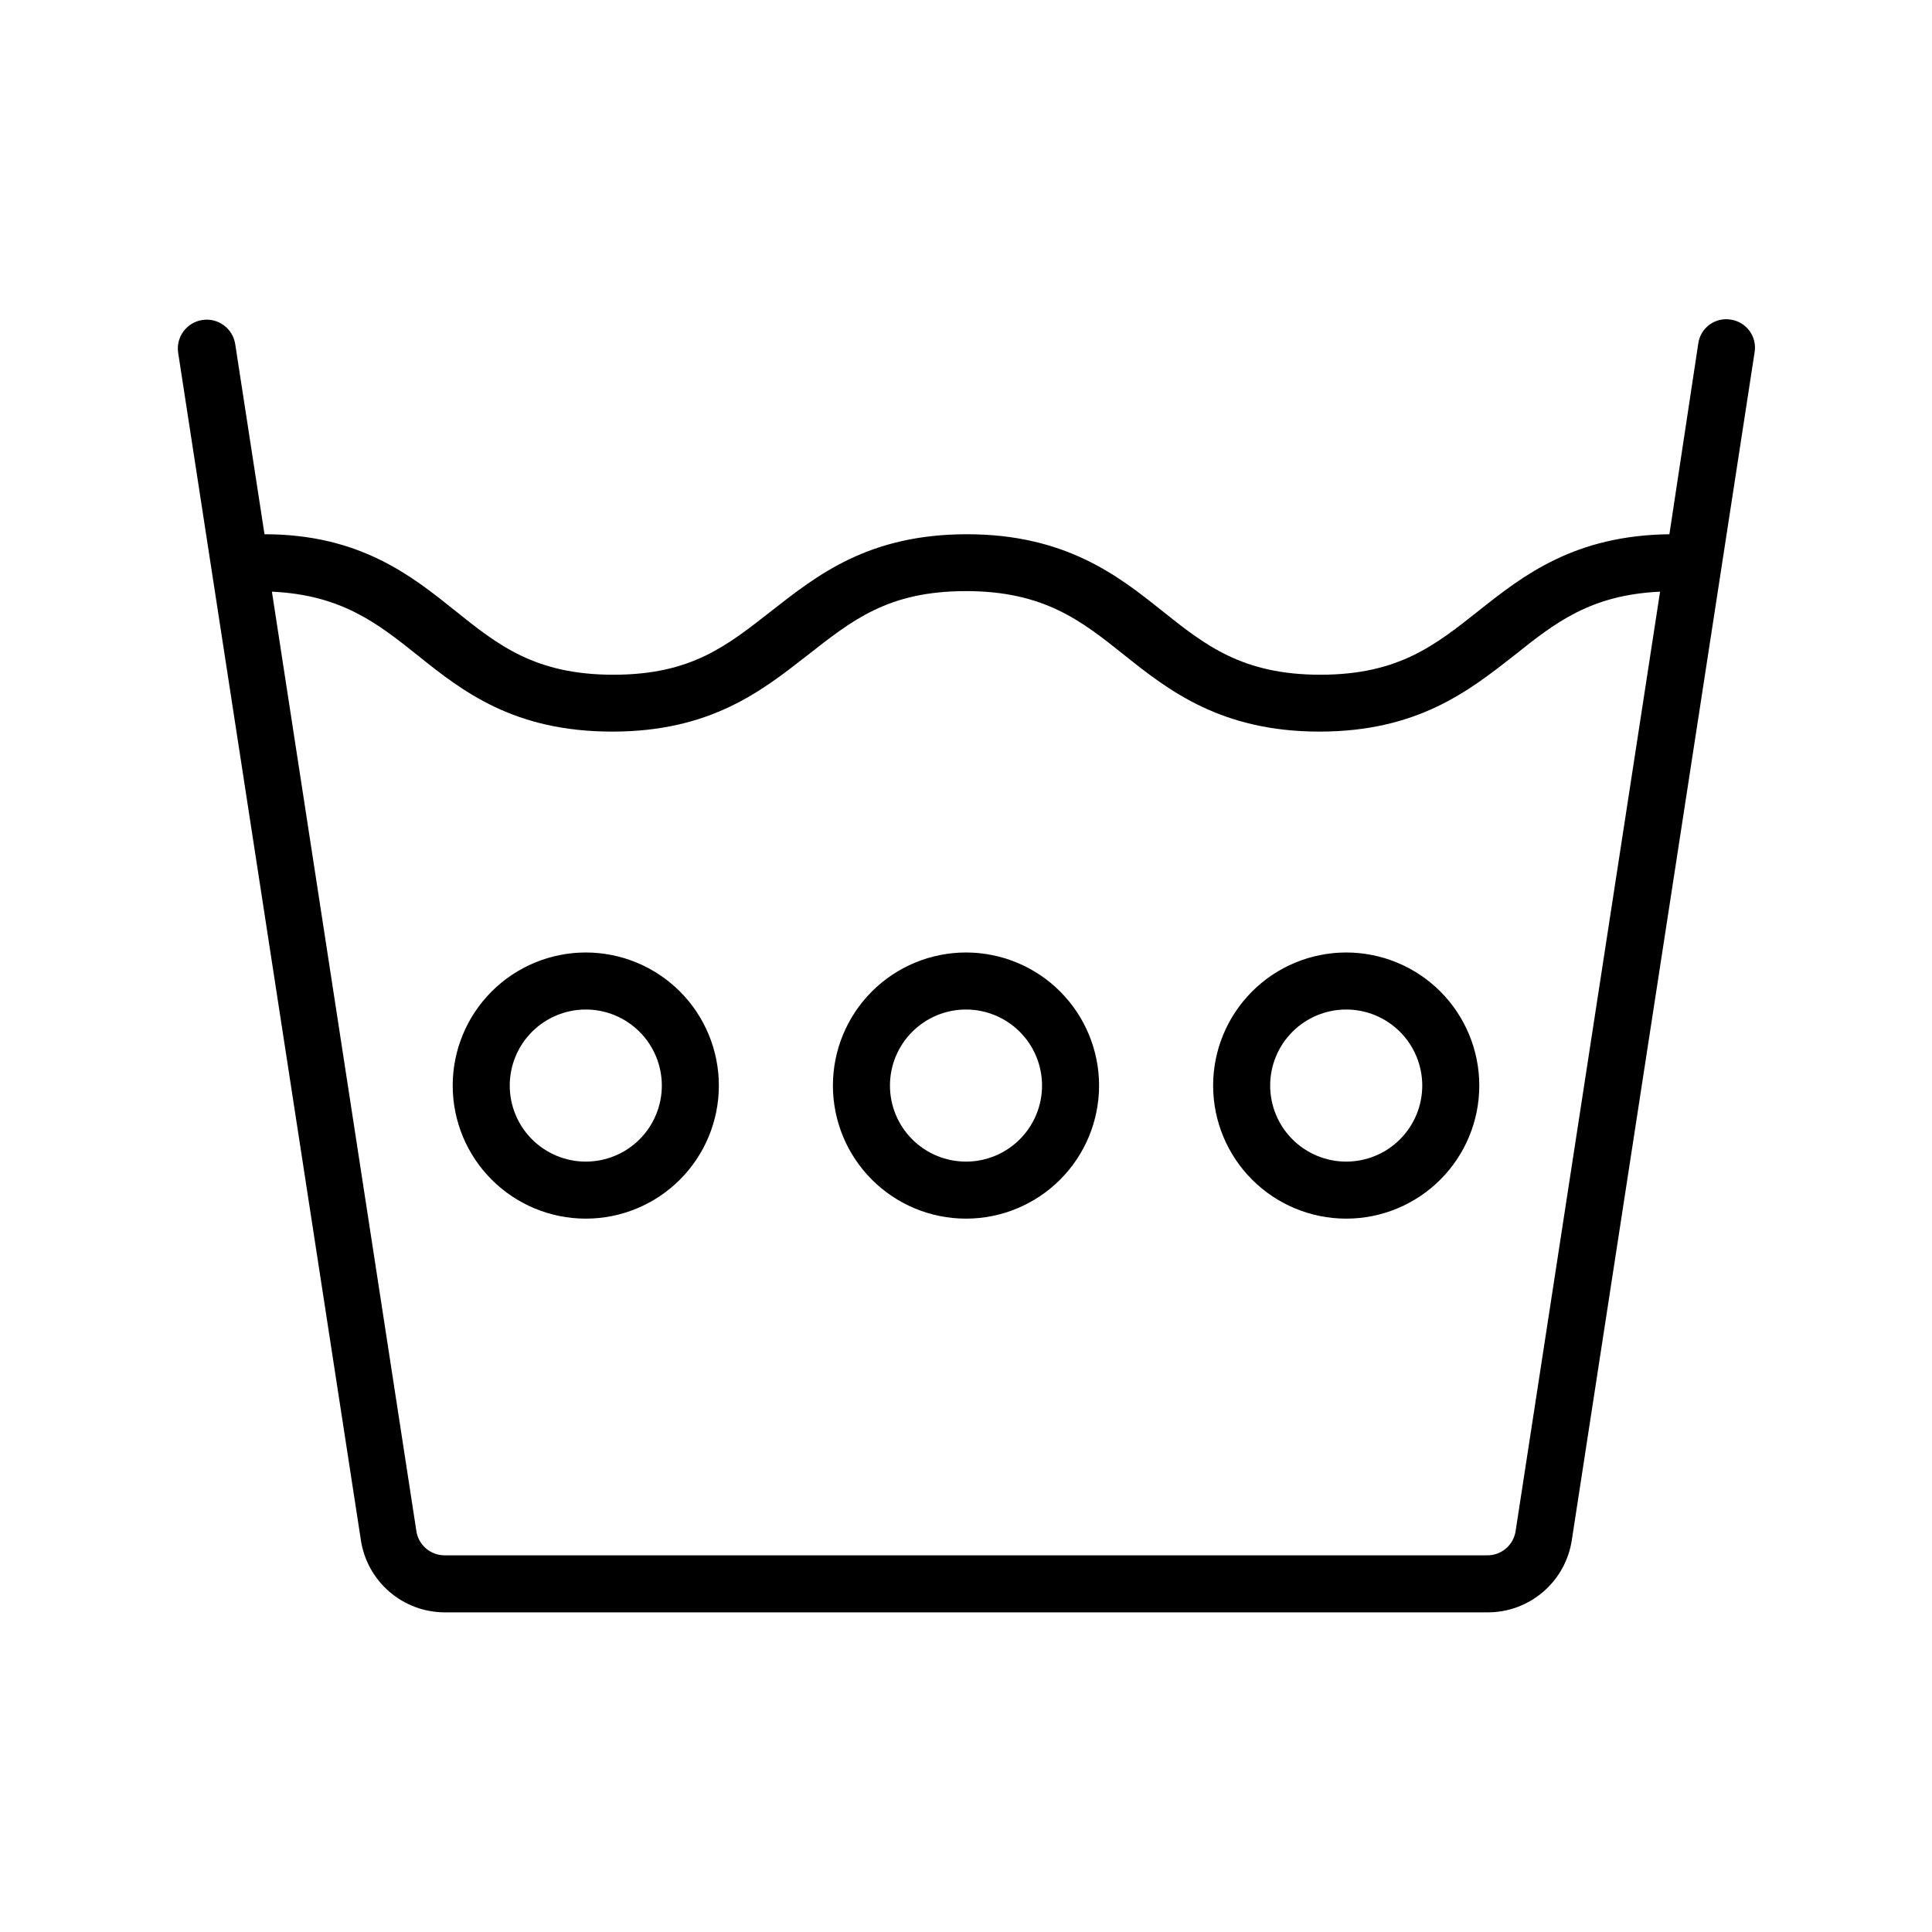
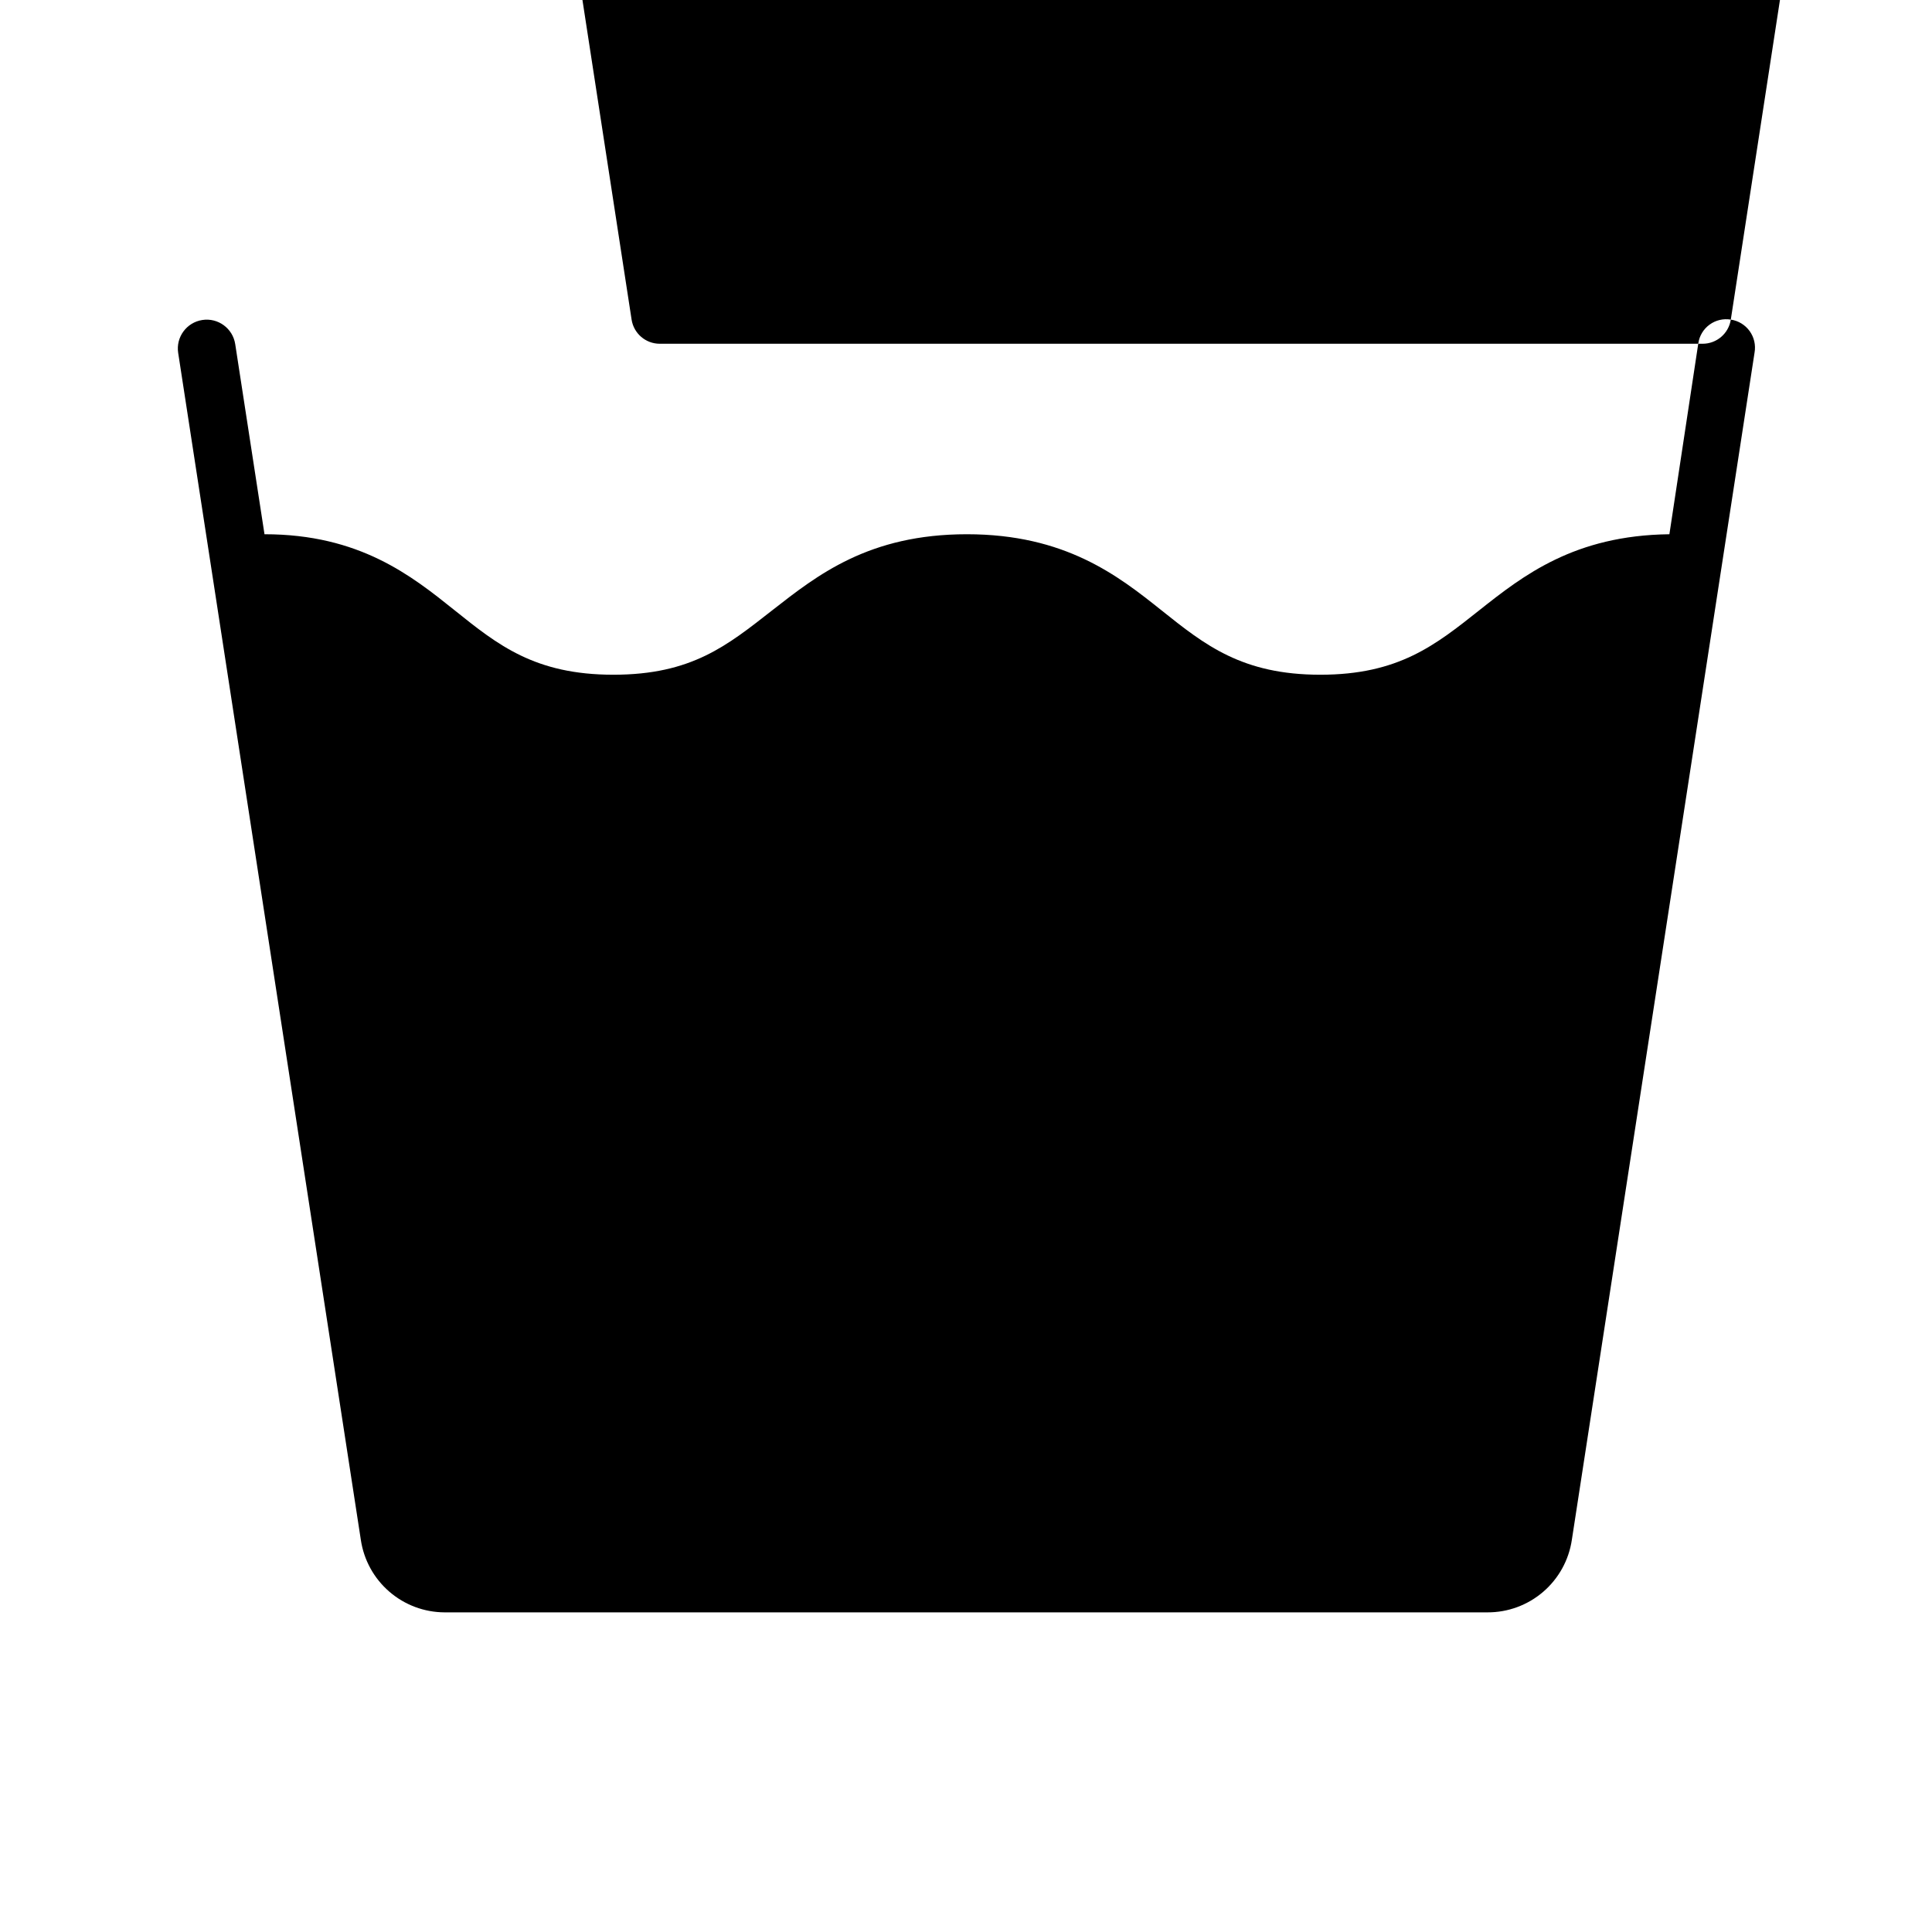
<svg xmlns="http://www.w3.org/2000/svg" fill="#000000" width="800px" height="800px" version="1.1" viewBox="144 144 512 512">
  <g>
-     <path d="m602.68 228.7c-1.98-0.332-4.012 0.148-5.633 1.336-1.621 1.184-2.695 2.973-2.981 4.961l-7.66 50.582c-25.191 0.301-38.742 10.934-50.383 20.152-11.637 9.219-21.363 17.078-42.117 17.078-20.758 0-30.633-7.91-42.117-17.078-11.488-9.168-25.492-20.152-51.539-20.152s-39.648 10.832-51.59 20.152-21.312 17.078-42.117 17.078c-20.809 0-30.633-7.91-42.066-17.078-11.438-9.168-25.191-20.152-50.383-20.152l-7.758-50.383v0.004c-0.641-4.176-4.543-7.039-8.719-6.398-4.172 0.641-7.039 4.543-6.398 8.715l48.418 314.63c0.805 5.312 3.481 10.16 7.547 13.668 4.062 3.512 9.25 5.453 14.621 5.477h276.39c5.418 0.023 10.664-1.914 14.773-5.449s6.805-8.434 7.594-13.797l48.418-314.63c0.348-1.992-0.125-4.043-1.312-5.684-1.184-1.641-2.984-2.734-4.988-3.031zm-57.031 321.08c-0.57 3.68-3.734 6.394-7.453 6.398h-276.39c-3.723-0.004-6.887-2.719-7.457-6.398l-38.289-248.98c18.391 0.855 27.91 8.312 38.691 16.93 11.941 9.574 25.492 20.152 51.539 20.152 26.047 0 39.648-10.832 51.59-20.152 11.941-9.32 21.363-17.078 42.117-17.078 20.758 0 30.633 7.91 42.117 17.078 11.488 9.168 25.492 20.152 51.539 20.152s39.648-10.832 51.59-20.152c10.781-8.613 20.152-16.07 38.691-16.93z" />
+     <path d="m602.68 228.7c-1.98-0.332-4.012 0.148-5.633 1.336-1.621 1.184-2.695 2.973-2.981 4.961l-7.66 50.582c-25.191 0.301-38.742 10.934-50.383 20.152-11.637 9.219-21.363 17.078-42.117 17.078-20.758 0-30.633-7.91-42.117-17.078-11.488-9.168-25.492-20.152-51.539-20.152s-39.648 10.832-51.59 20.152-21.312 17.078-42.117 17.078c-20.809 0-30.633-7.91-42.066-17.078-11.438-9.168-25.191-20.152-50.383-20.152l-7.758-50.383v0.004c-0.641-4.176-4.543-7.039-8.719-6.398-4.172 0.641-7.039 4.543-6.398 8.715l48.418 314.63c0.805 5.312 3.481 10.16 7.547 13.668 4.062 3.512 9.25 5.453 14.621 5.477h276.39c5.418 0.023 10.664-1.914 14.773-5.449s6.805-8.434 7.594-13.797l48.418-314.63c0.348-1.992-0.125-4.043-1.312-5.684-1.184-1.641-2.984-2.734-4.988-3.031zc-0.57 3.68-3.734 6.394-7.453 6.398h-276.39c-3.723-0.004-6.887-2.719-7.457-6.398l-38.289-248.98c18.391 0.855 27.91 8.312 38.691 16.93 11.941 9.574 25.492 20.152 51.539 20.152 26.047 0 39.648-10.832 51.59-20.152 11.941-9.32 21.363-17.078 42.117-17.078 20.758 0 30.633 7.91 42.117 17.078 11.488 9.168 25.492 20.152 51.539 20.152s39.648-10.832 51.59-20.152c10.781-8.613 20.152-16.07 38.691-16.93z" />
    <path d="m299.24 396.42c-9.355 0-18.324 3.715-24.938 10.328-6.617 6.613-10.332 15.586-10.332 24.938 0 9.355 3.715 18.324 10.332 24.938 6.613 6.613 15.582 10.328 24.938 10.328 9.352 0 18.32-3.715 24.938-10.328 6.613-6.613 10.328-15.582 10.328-24.938 0-9.352-3.715-18.324-10.328-24.938-6.617-6.613-15.586-10.328-24.938-10.328zm0 55.418c-5.348 0-10.473-2.121-14.25-5.902-3.781-3.777-5.902-8.906-5.902-14.25s2.121-10.469 5.902-14.25c3.777-3.777 8.902-5.902 14.25-5.902 5.344 0 10.469 2.125 14.25 5.902 3.777 3.781 5.902 8.906 5.902 14.25s-2.125 10.473-5.902 14.25c-3.781 3.781-8.906 5.902-14.25 5.902z" />
-     <path d="m500.76 396.42c-9.355 0-18.324 3.715-24.938 10.328s-10.332 15.586-10.332 24.938c0 9.355 3.719 18.324 10.332 24.938s15.582 10.328 24.938 10.328c9.352 0 18.32-3.715 24.938-10.328 6.613-6.613 10.328-15.582 10.328-24.938 0-9.352-3.715-18.324-10.328-24.938-6.617-6.613-15.586-10.328-24.938-10.328zm0 55.418c-5.348 0-10.473-2.121-14.25-5.902-3.781-3.777-5.902-8.906-5.902-14.25s2.121-10.469 5.902-14.25c3.777-3.777 8.902-5.902 14.25-5.902 5.344 0 10.469 2.125 14.25 5.902 3.777 3.781 5.902 8.906 5.902 14.25s-2.125 10.473-5.902 14.25c-3.781 3.781-8.906 5.902-14.25 5.902z" />
    <path d="m400 396.42c-9.355 0-18.324 3.715-24.938 10.328s-10.332 15.586-10.332 24.938c0 9.355 3.719 18.324 10.332 24.938s15.582 10.328 24.938 10.328c9.352 0 18.32-3.715 24.938-10.328 6.613-6.613 10.328-15.582 10.328-24.938 0-9.352-3.715-18.324-10.328-24.938-6.617-6.613-15.586-10.328-24.938-10.328zm0 55.418c-5.348 0-10.473-2.121-14.25-5.902-3.781-3.777-5.902-8.906-5.902-14.25s2.121-10.469 5.902-14.25c3.777-3.777 8.902-5.902 14.25-5.902 5.344 0 10.469 2.125 14.25 5.902 3.777 3.781 5.902 8.906 5.902 14.25s-2.125 10.473-5.902 14.25c-3.781 3.781-8.906 5.902-14.25 5.902z" />
  </g>
</svg>